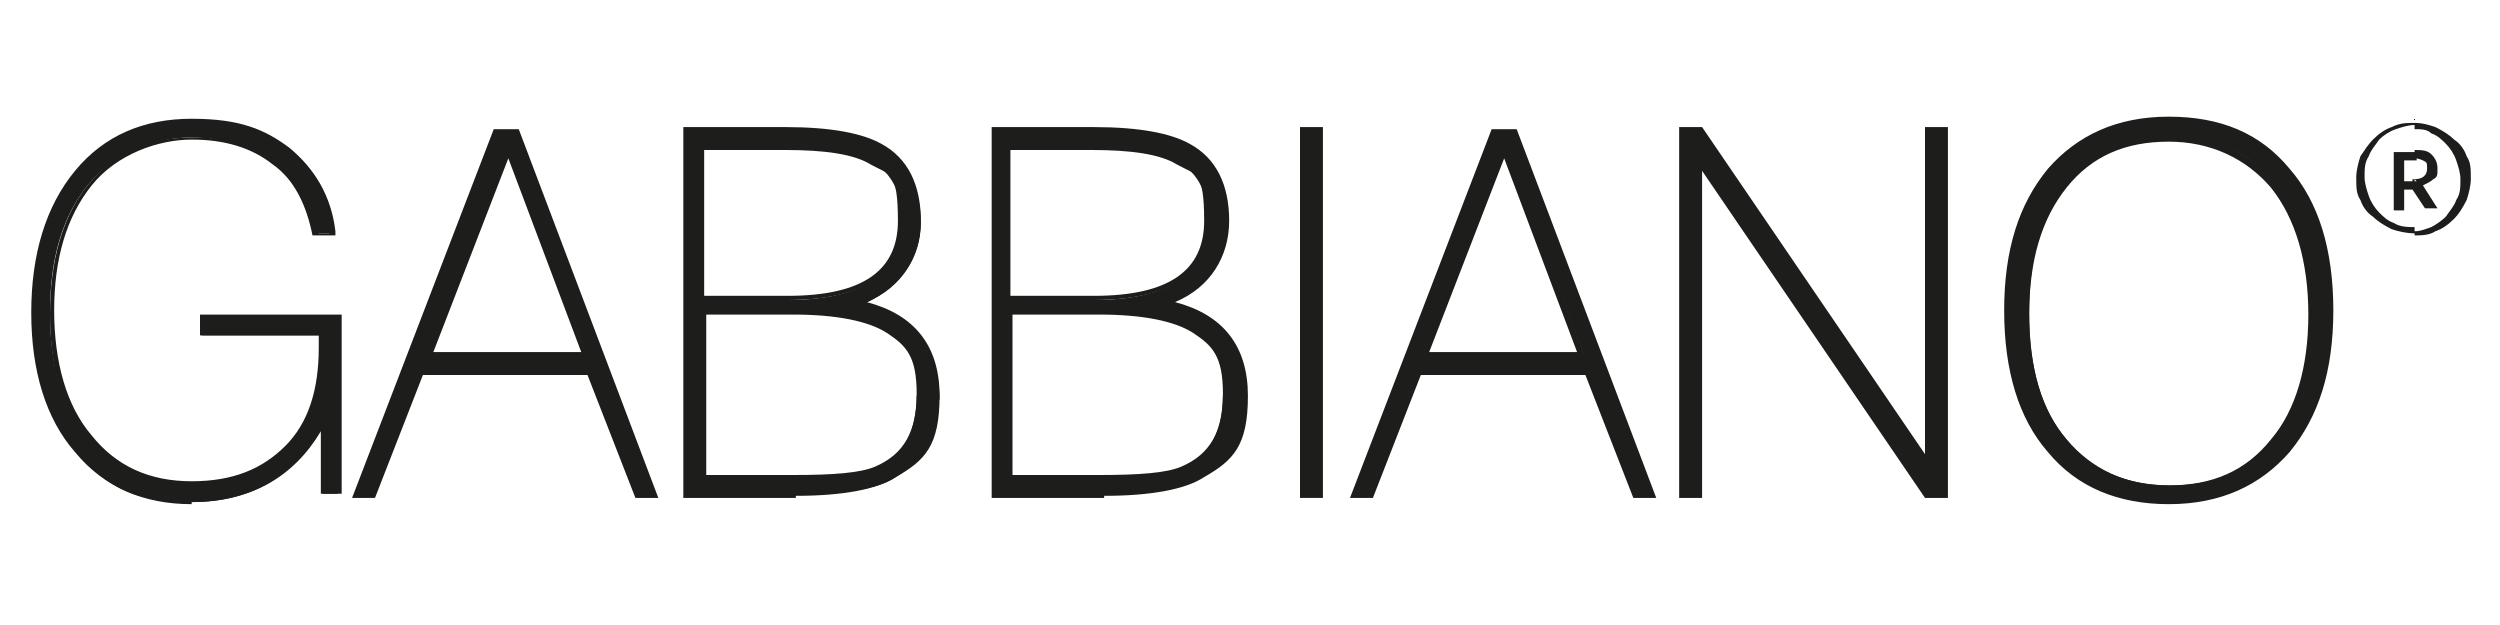
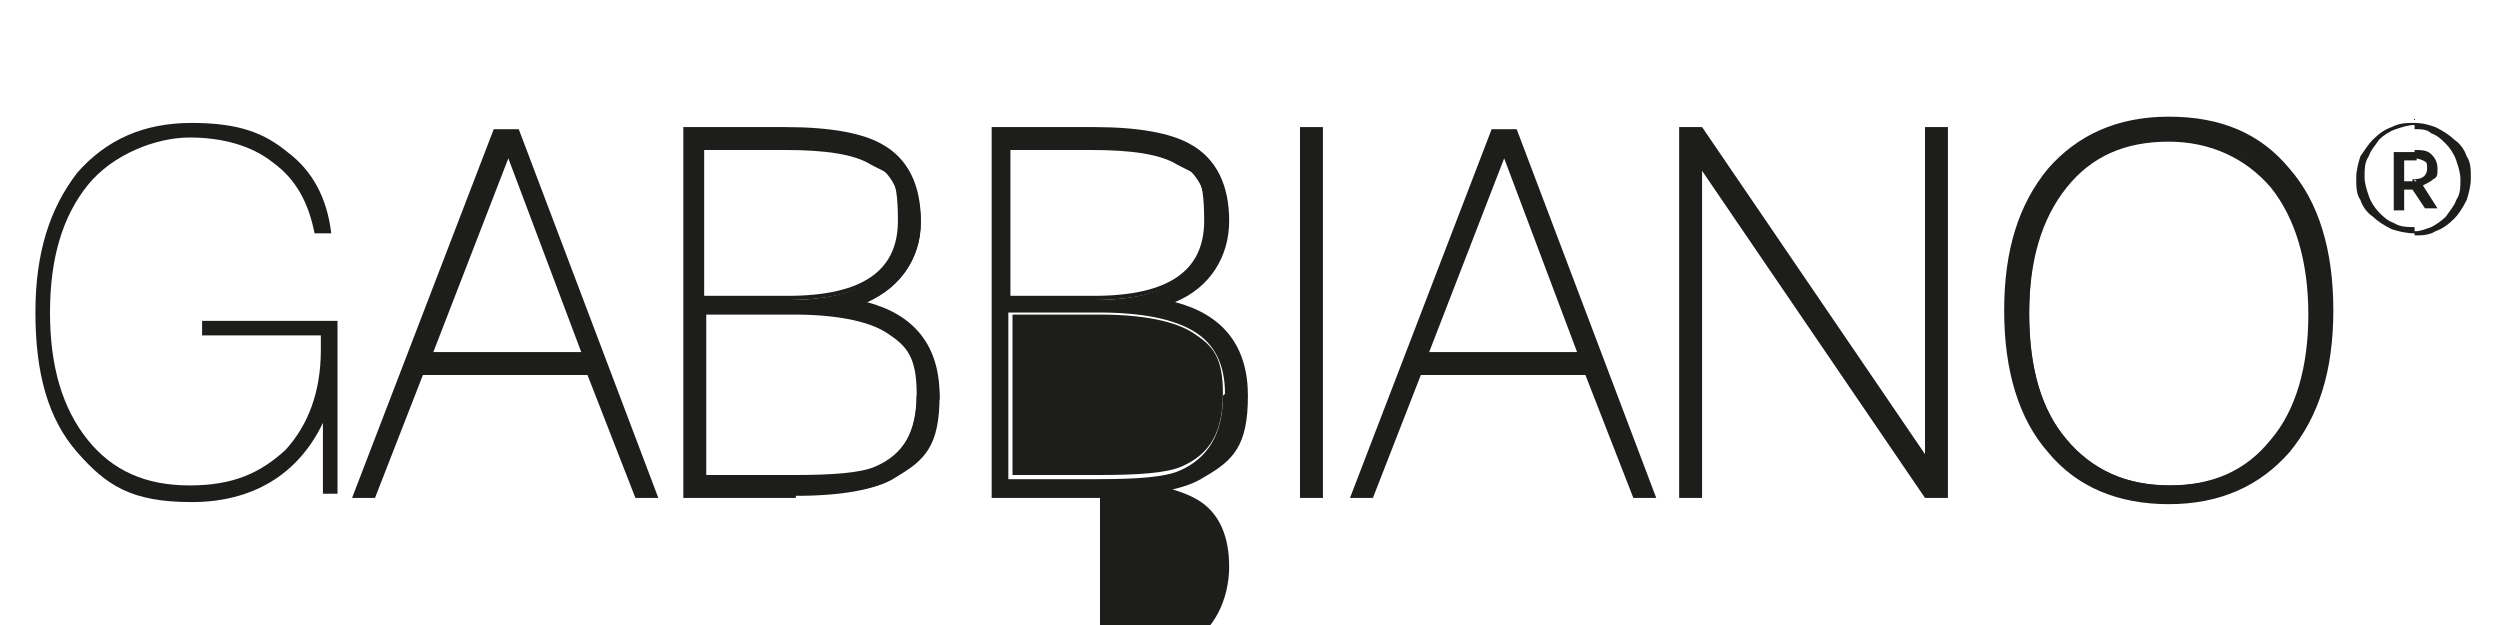
<svg xmlns="http://www.w3.org/2000/svg" id="Warstwa_1_kopia" version="1.1" viewBox="0 0 120 30">
  <defs>
    <style>
      .st0 {
        fill: #1d1d1b;
      }
    </style>
  </defs>
  <g>
    <path class="st0" d="M16.2,23.7h-.7v-3.4c-1.2,2.5-3.4,3.8-6.3,3.8s-4.1-.8-5.5-2.4c-1.4-1.6-2-3.8-2-6.7s.7-5,2-6.7c1.4-1.6,3.2-2.4,5.5-2.4s3.5.5,4.6,1.4c1.2.9,1.9,2.2,2.1,3.9h-.8c-.3-1.5-.9-2.6-2-3.4-1-.8-2.4-1.2-4-1.2s-3.7.8-4.9,2.3c-1.2,1.5-1.8,3.5-1.8,6.1s.6,4.6,1.8,6.1c1.2,1.5,2.8,2.2,4.9,2.2s3.4-.6,4.6-1.7c1.1-1.2,1.7-2.8,1.7-4.8v-.7h-5.7v-.7h6.5v8.3Z" />
-     <path class="st0" d="M9.2,24.2c-2.3,0-4.2-.8-5.6-2.5-1.4-1.6-2.1-3.9-2.1-6.7s.7-5.1,2.1-6.8c1.4-1.7,3.3-2.5,5.6-2.5s3.5.5,4.7,1.4c1.2,1,2,2.3,2.2,4v.2s-1.1,0-1.1,0h0c-.3-1.5-.9-2.7-1.9-3.4-1-.8-2.3-1.2-3.9-1.2s-3.6.7-4.8,2.2c-1.2,1.5-1.8,3.5-1.8,6s.6,4.6,1.8,6c1.2,1.5,2.8,2.2,4.8,2.2s3.4-.6,4.5-1.7c1.1-1.1,1.6-2.7,1.6-4.7v-.6h-5.7v-1h6.8v8.6h-1v-3c-1.3,2.2-3.4,3.4-6.2,3.4ZM9.2,6c-2.3,0-4.1.8-5.4,2.4-1.3,1.6-2,3.8-2,6.6s.7,5,2,6.6c1.3,1.6,3.1,2.4,5.4,2.4s5-1.3,6.2-3.7l.3-.6v3.9h.4v-8h-6.2v.4h5.7v.9c0,2.1-.6,3.7-1.7,4.9-1.1,1.2-2.7,1.8-4.7,1.8s-3.8-.8-5-2.3c-1.2-1.5-1.8-3.6-1.8-6.2s.6-4.7,1.8-6.2c1.2-1.5,2.9-2.3,5-2.3s3,.4,4.1,1.2c1,.8,1.7,1.9,2,3.4h.5c-.3-1.6-1-2.8-2.1-3.7-1.2-.9-2.7-1.4-4.5-1.4Z" />
  </g>
  <g>
    <path class="st0" d="M31.4,23.7h-.8l-2.3-5.9h-8.1l-2.3,5.9h-.8l6.7-17.4h.9l6.6,17.4ZM28.1,17l-3.7-9.8-3.8,9.8h7.5Z" />
    <path class="st0" d="M31.6,23.9h-1.1l-2.3-5.9h-7.9l-2.3,5.9h-1.1l6.8-17.7h1.2c0,0,6.7,17.7,6.7,17.7ZM30.7,23.6h.5l-6.5-17.1h-.7l-6.6,17.1h.5l2.3-5.9h8.3l2.3,5.9ZM28.3,17.2h-8l4-10.4,3.9,10.4ZM20.8,16.9h7.1l-3.5-9.3-3.6,9.3Z" />
  </g>
  <g>
    <path class="st0" d="M45,19.1c0,1.7-.7,3-2,3.8-.9.6-2.5.8-4.7.8h-5.3V6.3h4.8c2.1,0,3.6.3,4.5.8,1.2.7,1.9,1.9,1.9,3.6s-1,3.2-3,4c2.6.5,3.9,2,3.9,4.5M43.3,10.6c0-1.3-.5-2.3-1.4-2.8-.8-.5-2.2-.7-4.2-.7h-4v7.3h4.1c3.6,0,5.5-1.3,5.5-3.8M44.1,18.9c0-1.4-.5-2.4-1.5-3-1-.6-2.5-.9-4.6-.9h-4.3v8h4.3c1.9,0,3.2-.1,3.9-.4,1.4-.6,2.1-1.8,2.1-3.6" />
    <path class="st0" d="M38.2,23.9h-5.4V6.1h4.9c2.2,0,3.7.3,4.6.8,1.3.7,1.9,2,1.9,3.7s-.9,3.2-2.6,3.9c2.3.6,3.5,2.1,3.5,4.5s-.7,3.1-2.1,3.9c-.9.6-2.6.9-4.8.9ZM33.1,23.6h5.1c2.2,0,3.8-.3,4.7-.8,1.3-.8,1.9-2,1.9-3.7,0-2.4-1.2-3.8-3.8-4.3h-.5c0-.1.5-.3.5-.3,1.9-.7,2.9-2,2.9-3.8s-.6-2.7-1.8-3.4c-.8-.5-2.3-.7-4.4-.7h-4.6v17.1ZM38.1,23.1h-4.5v-8.3h4.5c2.1,0,3.7.3,4.7.9,1,.6,1.5,1.7,1.5,3.2s-.7,3.2-2.2,3.8c-.7.3-2,.4-4,.4ZM33.9,22.8h4.2c1.9,0,3.2-.1,3.9-.4,1.4-.6,2-1.7,2-3.5s-.5-2.3-1.4-2.9c-.9-.6-2.5-.9-4.5-.9h-4.2v7.7ZM37.8,14.5h-4.2v-7.6h4.2c2,0,3.4.3,4.2.7,1,.6,1.4,1.5,1.4,2.9,0,2.6-1.9,3.9-5.6,3.9ZM33.9,14.2h3.9c3.6,0,5.3-1.2,5.3-3.6s-.4-2.2-1.3-2.7c-.8-.5-2.2-.7-4.1-.7h-3.9v7Z" />
  </g>
  <g>
    <path class="st0" d="M59.7,19.1c0,1.7-.7,3-2,3.8-.9.6-2.5.8-4.7.8h-5.3V6.3h4.8c2.1,0,3.6.3,4.5.8,1.2.7,1.9,1.9,1.9,3.6s-1,3.2-3,4c2.6.5,3.9,2,3.9,4.5M58,10.6c0-1.3-.5-2.3-1.4-2.8-.8-.5-2.2-.7-4.2-.7h-4v7.3h4.1c3.6,0,5.5-1.3,5.5-3.8M58.8,18.9c0-1.4-.5-2.4-1.5-3-1-.6-2.5-.9-4.6-.9h-4.3v8h4.3c1.9,0,3.2-.1,3.9-.4,1.4-.6,2.1-1.8,2.1-3.6" />
-     <path class="st0" d="M53,23.9h-5.4V6.1h4.9c2.2,0,3.7.3,4.6.8,1.3.7,1.9,2,1.9,3.7s-.9,3.2-2.6,3.9c2.3.6,3.5,2.1,3.5,4.5s-.7,3.1-2.1,3.9c-.9.6-2.6.9-4.8.9ZM47.8,23.6h5.2c2.2,0,3.8-.3,4.7-.8,1.3-.8,1.9-2,1.9-3.7,0-2.4-1.2-3.8-3.8-4.3h-.5c0-.1.5-.3.5-.3,1.9-.7,2.9-2,2.9-3.8s-.6-2.7-1.8-3.4c-.8-.5-2.3-.7-4.4-.7h-4.6v17.1ZM52.8,23.1h-4.5v-8.3h4.5c2.1,0,3.7.3,4.7.9,1,.6,1.5,1.7,1.5,3.2s-.7,3.2-2.2,3.8c-.7.3-2,.4-4,.4ZM48.6,22.8h4.2c1.9,0,3.2-.1,3.9-.4,1.4-.6,2-1.7,2-3.5s-.5-2.3-1.4-2.9c-.9-.6-2.5-.9-4.5-.9h-4.2v7.7ZM52.5,14.5h-4.2v-7.6h4.2c2,0,3.4.3,4.2.7,1,.6,1.4,1.5,1.4,2.9,0,2.6-1.9,3.9-5.6,3.9ZM48.6,14.2h3.9c3.6,0,5.3-1.2,5.3-3.6s-.4-2.2-1.3-2.7c-.8-.5-2.2-.7-4.1-.7h-3.9v7Z" />
+     <path class="st0" d="M53,23.9h-5.4V6.1h4.9c2.2,0,3.7.3,4.6.8,1.3.7,1.9,2,1.9,3.7s-.9,3.2-2.6,3.9c2.3.6,3.5,2.1,3.5,4.5s-.7,3.1-2.1,3.9c-.9.6-2.6.9-4.8.9ZM47.8,23.6h5.2c2.2,0,3.8-.3,4.7-.8,1.3-.8,1.9-2,1.9-3.7,0-2.4-1.2-3.8-3.8-4.3h-.5c0-.1.5-.3.5-.3,1.9-.7,2.9-2,2.9-3.8s-.6-2.7-1.8-3.4c-.8-.5-2.3-.7-4.4-.7h-4.6v17.1ZM52.8,23.1h-4.5h4.5c2.1,0,3.7.3,4.7.9,1,.6,1.5,1.7,1.5,3.2s-.7,3.2-2.2,3.8c-.7.3-2,.4-4,.4ZM48.6,22.8h4.2c1.9,0,3.2-.1,3.9-.4,1.4-.6,2-1.7,2-3.5s-.5-2.3-1.4-2.9c-.9-.6-2.5-.9-4.5-.9h-4.2v7.7ZM52.5,14.5h-4.2v-7.6h4.2c2,0,3.4.3,4.2.7,1,.6,1.4,1.5,1.4,2.9,0,2.6-1.9,3.9-5.6,3.9ZM48.6,14.2h3.9c3.6,0,5.3-1.2,5.3-3.6s-.4-2.2-1.3-2.7c-.8-.5-2.2-.7-4.1-.7h-3.9v7Z" />
  </g>
  <g>
    <rect class="st0" x="62.5" y="6.3" width=".8" height="17.4" />
    <path class="st0" d="M63.5,23.9h-1.1V6.1h1.1v17.7ZM62.7,23.6h.5V6.4h-.5v17.1Z" />
  </g>
  <g>
    <path class="st0" d="M79.3,23.7h-.8l-2.3-5.9h-8.1l-2.3,5.9h-.8l6.7-17.4h.9l6.6,17.4ZM76,17l-3.7-9.8-3.8,9.8h7.5Z" />
    <path class="st0" d="M79.5,23.9h-1.1l-2.3-5.9h-7.9l-2.3,5.9h-1.1l6.8-17.7h1.2c0,0,6.7,17.7,6.7,17.7ZM78.6,23.6h.5l-6.5-17.1h-.7l-6.6,17.1h.5l2.3-5.9h8.3l2.3,5.9ZM76.2,17.2h-8l4-10.4,3.9,10.4ZM68.6,16.9h7.1l-3.5-9.3-3.6,9.3Z" />
  </g>
  <g>
    <polygon class="st0" points="93.4 23.7 92.6 23.7 81.6 7.7 81.6 23.7 80.8 23.7 80.8 6.3 81.7 6.3 92.6 22.3 92.6 6.3 93.4 6.3 93.4 23.7" />
    <path class="st0" d="M93.5,23.9h-1.1c0,0-10.7-15.7-10.7-15.7v15.7h-1.1V6.1h1.1c0,0,10.7,15.7,10.7,15.7V6.1h1.1v17.7ZM92.7,23.6h.6V6.4h-.5v16.4l-11.2-16.4h-.6v17.1h.5V7.2l11.2,16.3Z" />
  </g>
  <g>
    <path class="st0" d="M111.8,15c0,2.8-.7,5.1-2.1,6.7-1.4,1.6-3.3,2.4-5.7,2.4s-4.3-.8-5.6-2.4c-1.4-1.6-2.1-3.8-2.1-6.7s.7-5.1,2.1-6.7c1.4-1.6,3.3-2.4,5.6-2.4s4.3.8,5.7,2.4c1.4,1.6,2.1,3.8,2.1,6.7M111,15c0-2.6-.6-4.7-1.8-6.2-1.2-1.5-2.9-2.2-5-2.2s-3.8.7-5,2.2c-1.2,1.5-1.8,3.5-1.8,6.2s.6,4.7,1.8,6.1c1.2,1.5,2.9,2.2,5,2.2s3.8-.7,5-2.2c1.2-1.5,1.8-3.5,1.8-6.1" />
    <path class="st0" d="M104.1,24.2c-2.4,0-4.4-.8-5.8-2.5-1.4-1.6-2.1-3.9-2.1-6.8s.7-5.1,2.1-6.8c1.4-1.6,3.3-2.5,5.8-2.5s4.4.8,5.8,2.5c1.4,1.6,2.1,3.9,2.1,6.8s-.7,5.1-2.1,6.8c-1.4,1.6-3.3,2.5-5.8,2.5ZM104.1,6c-2.3,0-4.2.8-5.5,2.4-1.3,1.6-2,3.8-2,6.6s.7,5,2,6.6c1.3,1.6,3.2,2.4,5.5,2.4s4.2-.8,5.5-2.4c1.4-1.6,2-3.8,2-6.6s-.7-5-2-6.6c-1.3-1.6-3.2-2.4-5.5-2.4ZM104.1,23.5c-2.2,0-3.9-.8-5.1-2.3-1.2-1.5-1.9-3.6-1.9-6.2s.6-4.7,1.9-6.2c1.2-1.5,3-2.3,5.1-2.3s3.9.8,5.2,2.3c1.2,1.5,1.9,3.6,1.9,6.2s-.6,4.7-1.9,6.2c-1.3,1.5-3,2.3-5.2,2.3ZM104.1,6.8c-2.1,0-3.7.7-4.9,2.2-1.2,1.5-1.8,3.5-1.8,6.1s.6,4.6,1.8,6c1.2,1.4,2.8,2.2,4.9,2.2s3.7-.7,4.9-2.2c1.2-1.4,1.8-3.5,1.8-6s-.6-4.6-1.8-6.1c-1.2-1.4-2.9-2.2-4.9-2.2Z" />
  </g>
  <path class="st0" d="M115.9,8.6c.4,0,.6-.2.6-.5s0-.3-.2-.4c0,0-.2-.1-.4-.1v-.4h0c.3,0,.6,0,.8.2.2.2.3.4.3.7s0,.4-.2.5c-.1.1-.3.2-.5.3l.7,1.1h-.6l-.6-.9v-.5ZM115.9,11.3c.3,0,.7,0,1-.2.3-.1.6-.3.9-.6.2-.2.4-.5.6-.9.1-.3.2-.7.2-1h0c0-.5,0-.8-.2-1.1-.1-.3-.3-.6-.6-.8-.2-.2-.5-.4-.9-.6-.3-.1-.6-.2-1-.2v.3c.3,0,.6,0,.8.2.3.1.5.3.7.5.2.2.4.5.5.8.1.3.2.6.2.9h0c0,.4,0,.7-.2,1-.1.3-.3.5-.5.8-.2.2-.5.4-.7.5-.3.1-.5.2-.8.2v.3ZM115.9,8.6h0s0,.5,0,.5h0c0,0-.5,0-.5,0v1h-.5v-2.8h1.1v.4h-.6v1h.6ZM115.9,5.9h0c-.4,0-.7,0-1.1.2-.3.1-.6.3-.9.6-.2.2-.4.5-.6.8-.1.3-.2.7-.2,1h0c0,.5,0,.8.2,1.1.1.3.3.6.6.8.2.2.5.4.9.6.3.1.7.2,1.1.2h0v-.3h0c-.3,0-.7,0-1-.2-.3-.1-.5-.3-.7-.5-.2-.2-.4-.5-.5-.8-.1-.3-.2-.6-.2-.9h0c0-.4,0-.7.2-1,.1-.3.3-.5.5-.8.2-.2.5-.4.8-.5.3-.1.6-.2.9-.2h0s0-.3,0-.3Z" />
</svg>